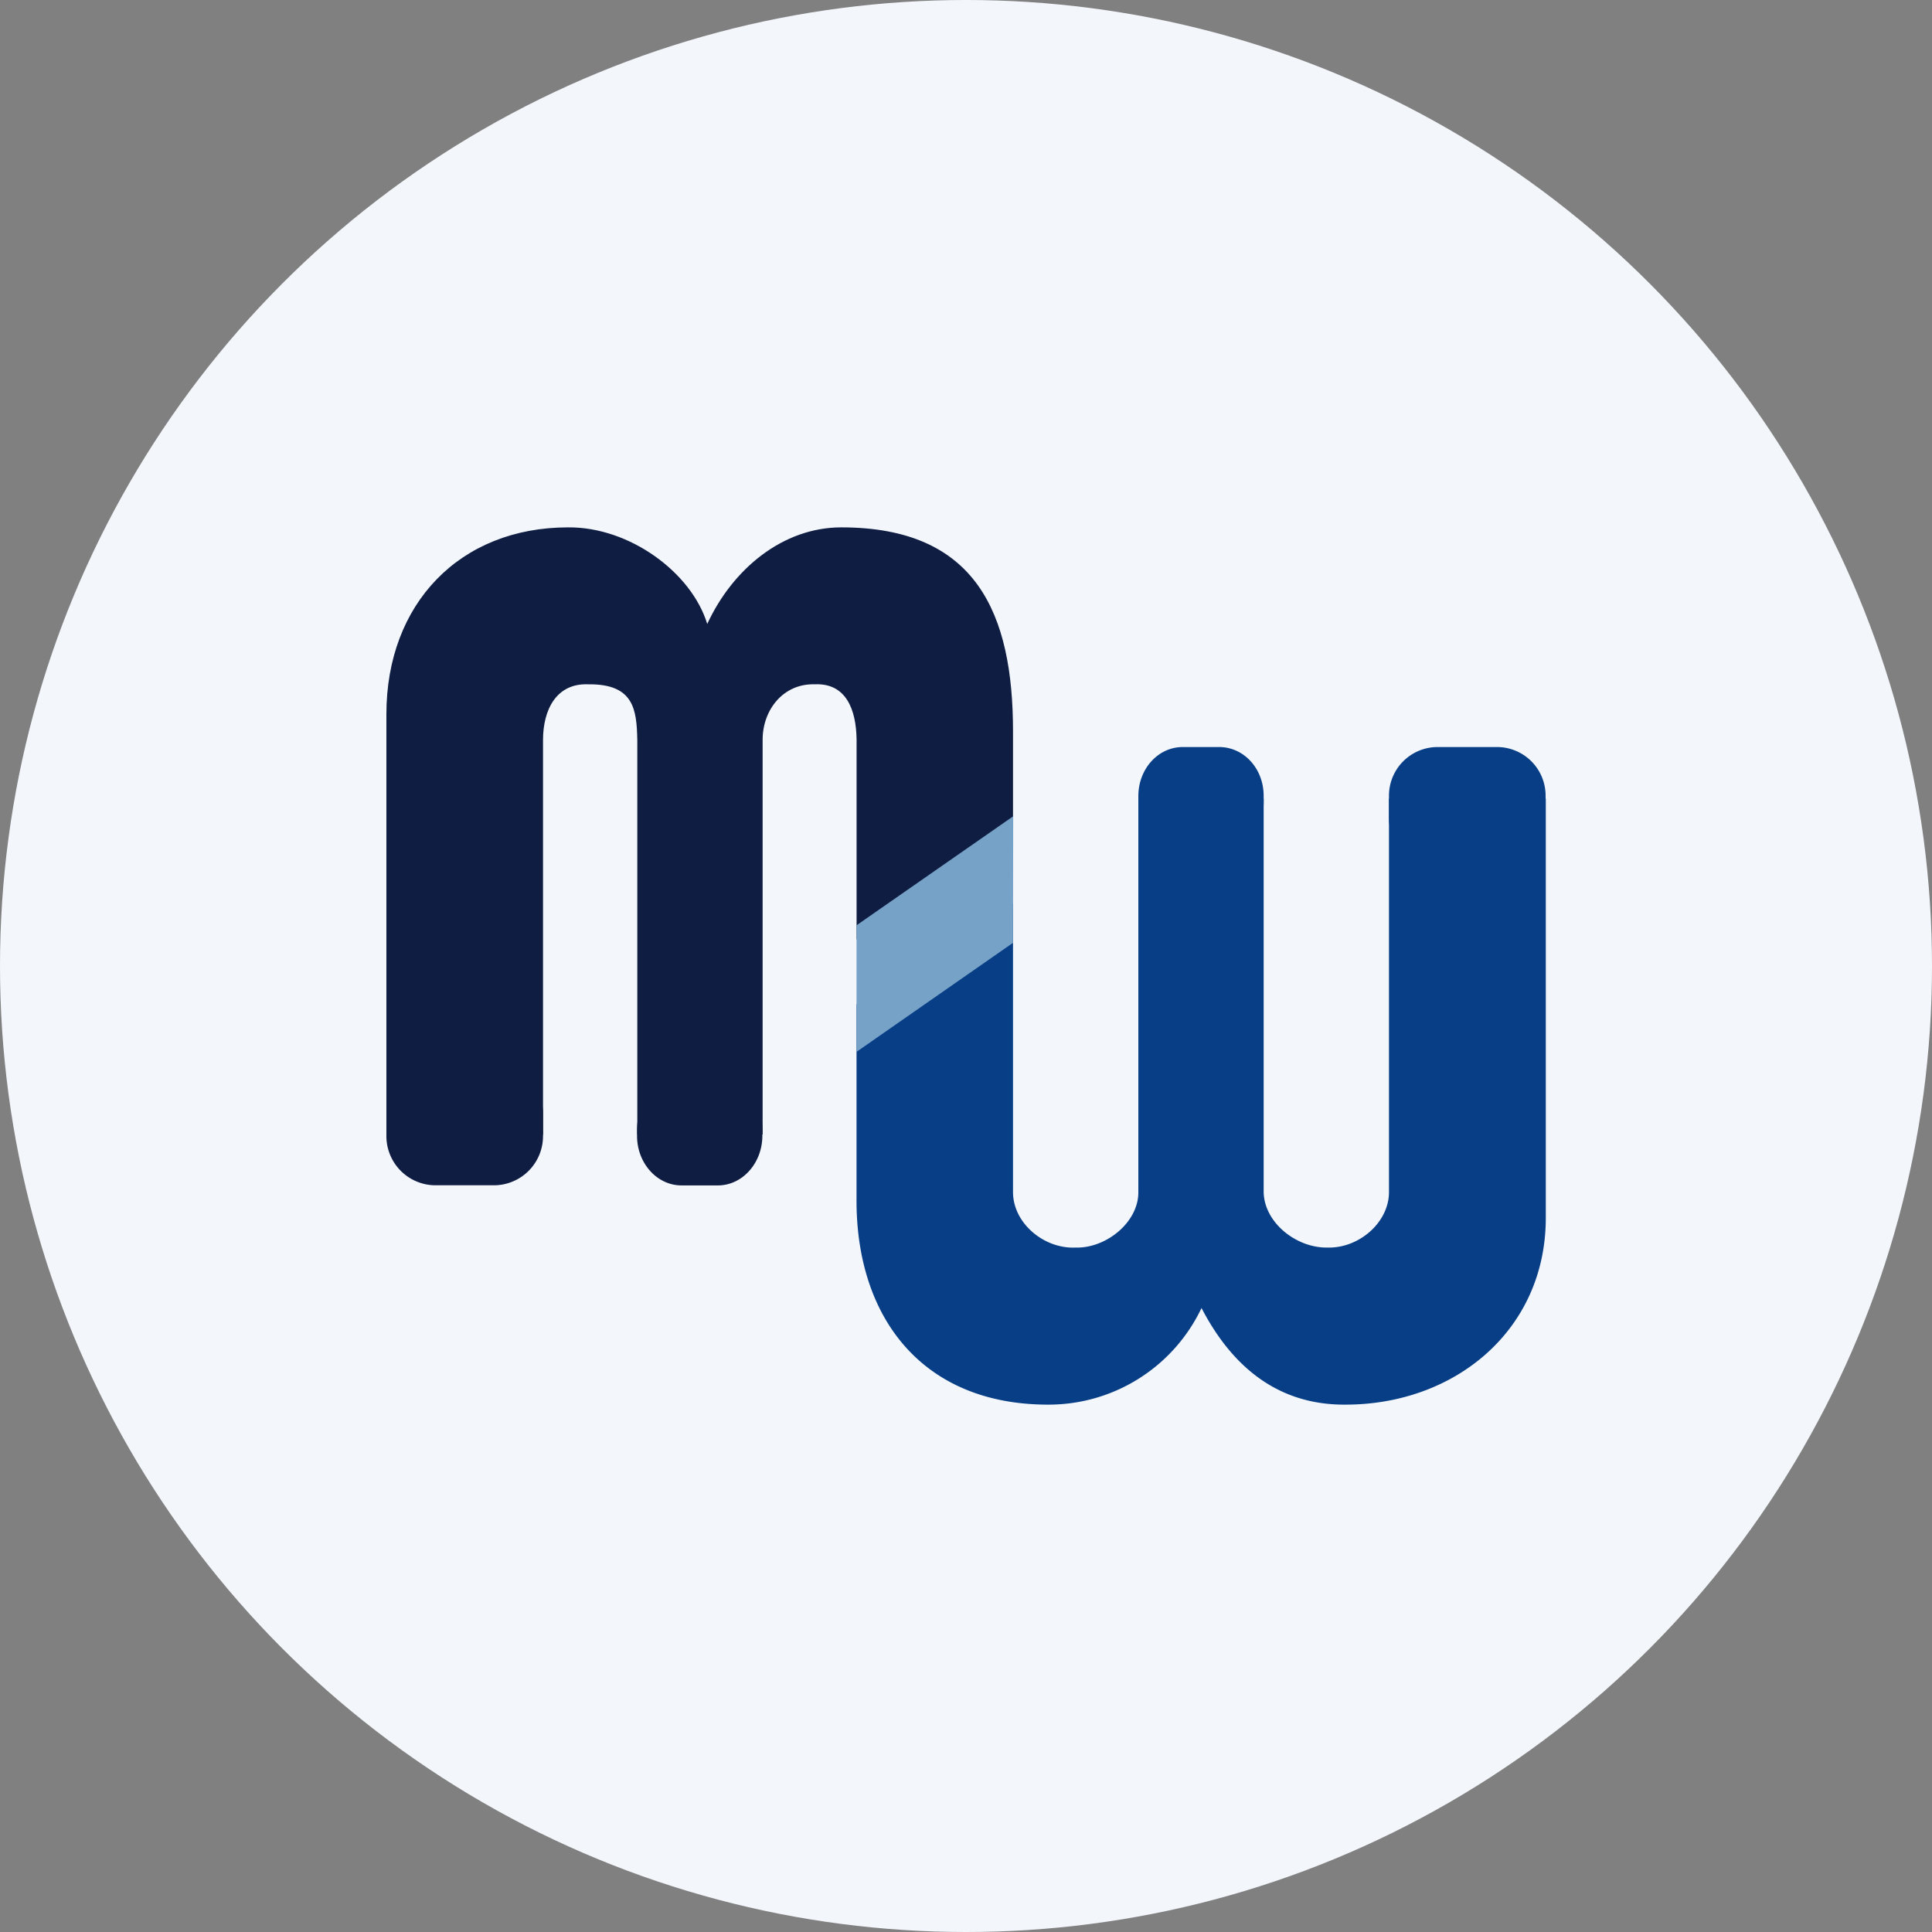
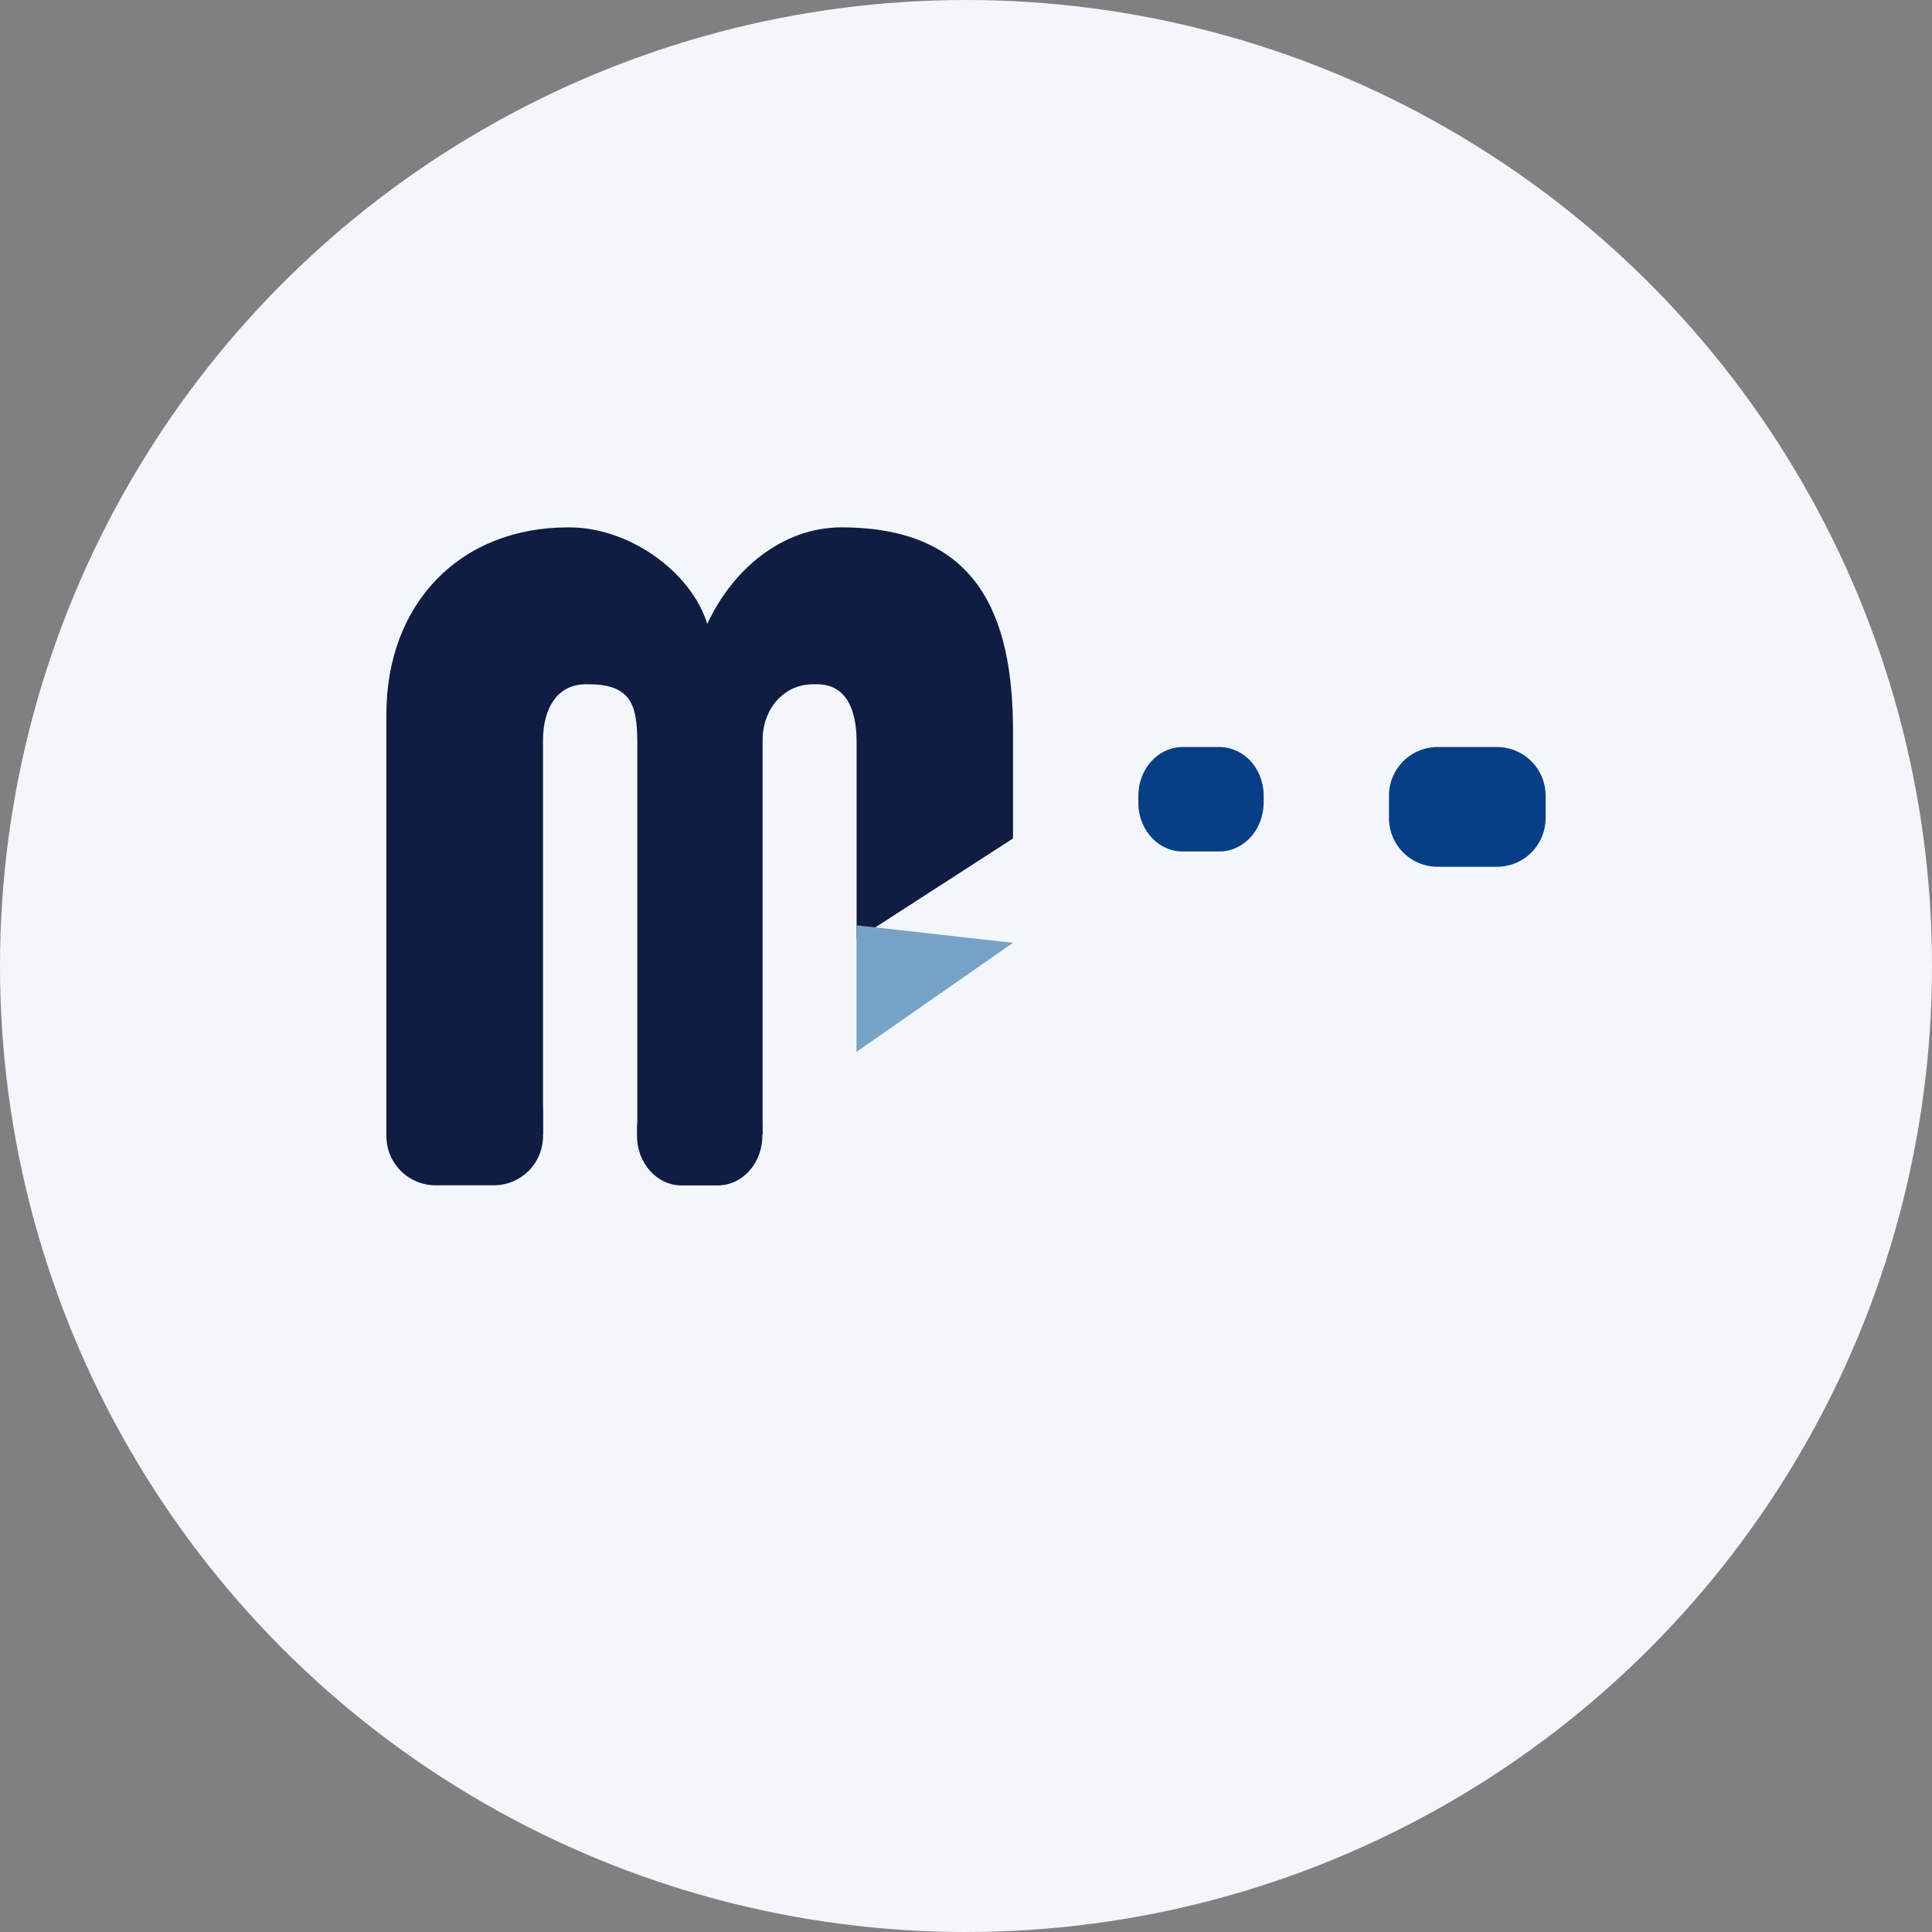
<svg xmlns="http://www.w3.org/2000/svg" id="Layer_1" data-name="Layer 1" viewBox="0 0 300 300" width="300" height="300">
  <rect x="0" y="0" width="300" height="300" fill="#808080" stroke="none" />
  <defs>
    <clipPath id="bz_circular_clip">
      <circle cx="150.0" cy="150.0" r="150.0" />
    </clipPath>
  </defs>
  <g clip-path="url(#bz_circular_clip)">
    <rect x="-1.5" y="-1.5" width="303" height="303" fill="#f3f7fc" />
    <path d="M232.51,116h-9.34a7.55,7.55,0,0,0-7.49,7.63V127a7.55,7.55,0,0,0,7.49,7.59h9.34A7.55,7.55,0,0,0,240,127v-3.41A7.55,7.55,0,0,0,232.51,116Zm-43.2,0h-5.65c-3.84,0-6.9,3.4-6.9,7.63v1c0,4.18,3.06,7.59,6.9,7.59h5.65c3.84,0,6.91-3.41,6.91-7.64v-1C196.22,119.35,193.15,116,189.31,116Z" fill="#073e86" />
-     <path d="M215.68,124v61.1c0,4.77-4.72,8.76-9.54,8.62-4.82.09-9.83-3.85-9.92-8.62V124H176.76v61.1c.05,4.67-5,8.76-9.73,8.62-4.87.24-9.73-3.75-9.73-8.62V140.27L133,155.94v30.5c0,18.44,10.46,31.67,29.73,31.67a26.28,26.28,0,0,0,23.84-15c5.2,10,12.69,15.08,22.37,15,17,0,31.09-11.58,31.09-29V124Z" fill="#073e86" />
    <path d="M76.83,165.32H67.49A7.55,7.55,0,0,0,60,172.91v3.41a7.64,7.64,0,0,0,7.49,7.73h9.34a7.64,7.64,0,0,0,7.49-7.73v-3.41A7.55,7.55,0,0,0,76.83,165.32Zm34.64,2.44h-5.64c-3.85,0-6.91,3.4-6.91,7.63v1c0,4.18,3.06,7.68,6.91,7.68h5.64c3.84,0,6.91-3.5,6.91-7.73v-.93C118.38,171.16,115.31,167.76,111.47,167.76Z" fill="#0e1d41" />
    <path d="M84.32,176.22v-61.3c0-4.76,2.1-8.85,7-8.66,7.1-.09,7.54,3.9,7.64,8.62v61.29h19.46V114.88c0-4.72,3.26-8.76,8.07-8.62,4.87-.24,6.47,3.9,6.52,8.62v31L157.3,130.2V113.56c0-18.29-5.69-31.67-26.66-31.67-9.1,0-16.88,6.47-20.82,15-2.44-8-12.07-15.08-21.6-15-16.84,0-28.22,11.87-28.22,29v65.38Z" fill="#0e1d41" />
-     <path d="M157.3,146.4,133,163.33V143.68l24.33-16.93Z" fill="#77a2c8" />
+     <path d="M157.3,146.4,133,163.33V143.68Z" fill="#77a2c8" />
  </g>
</svg>